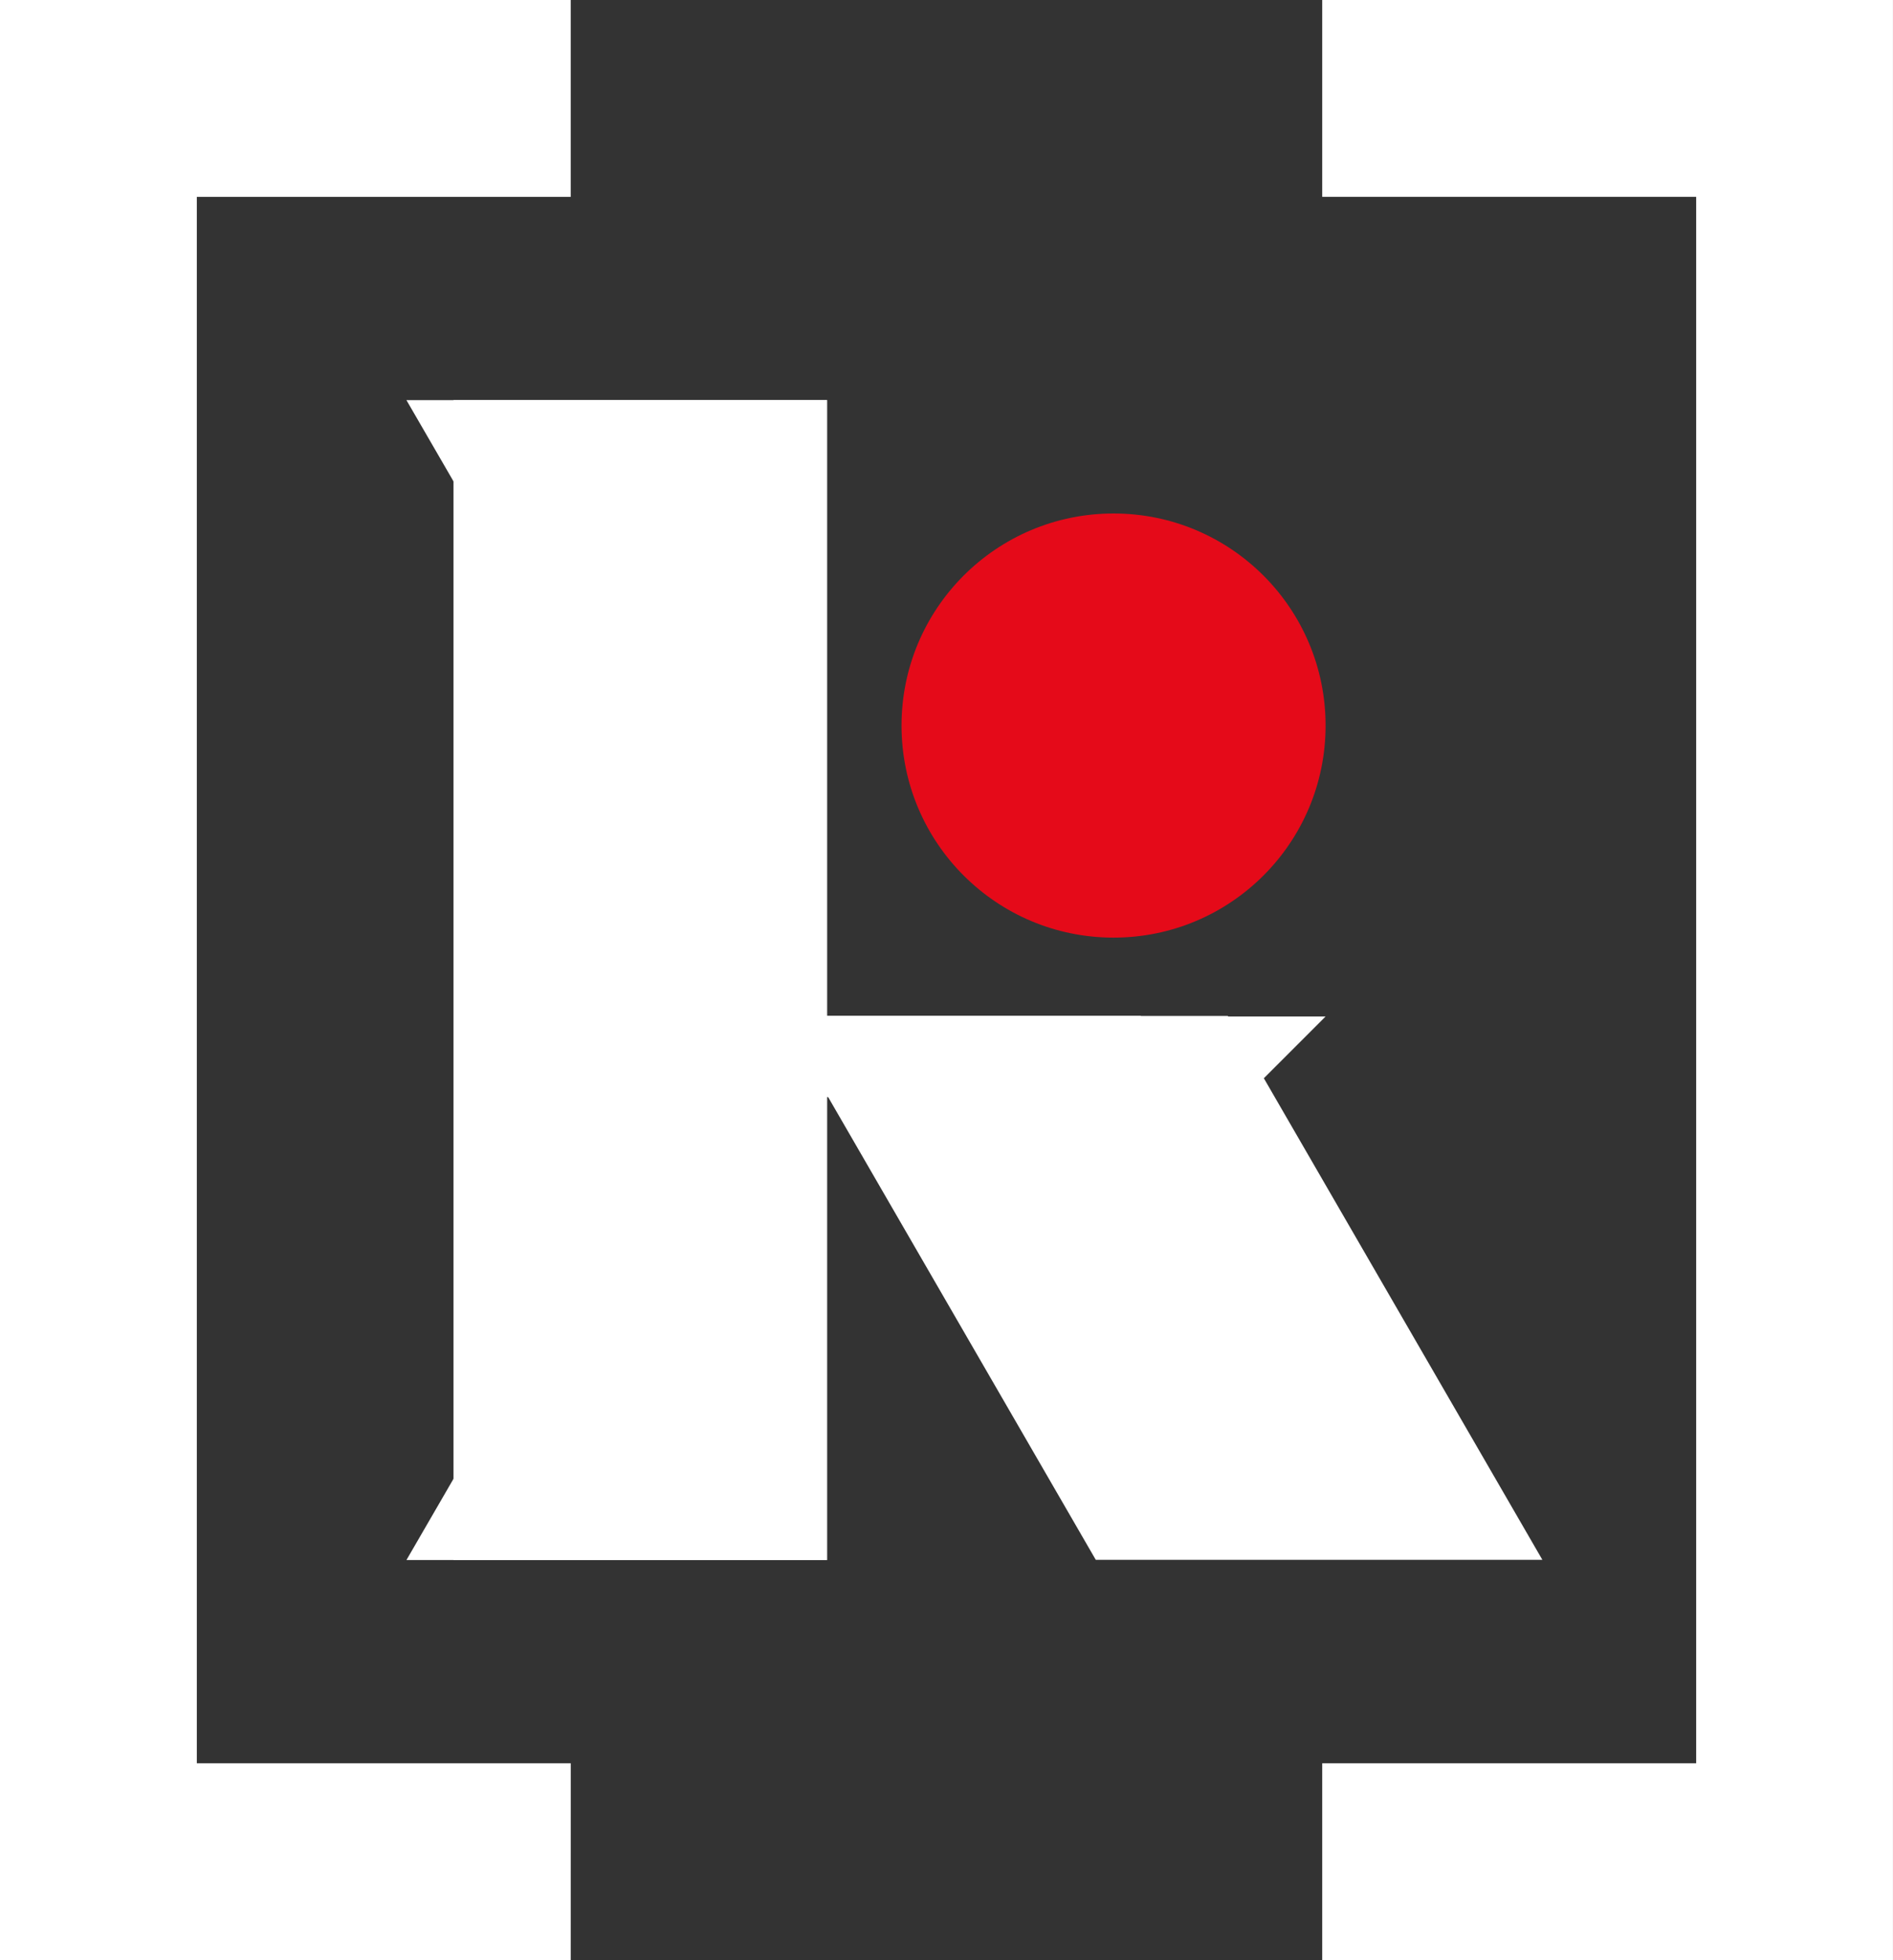
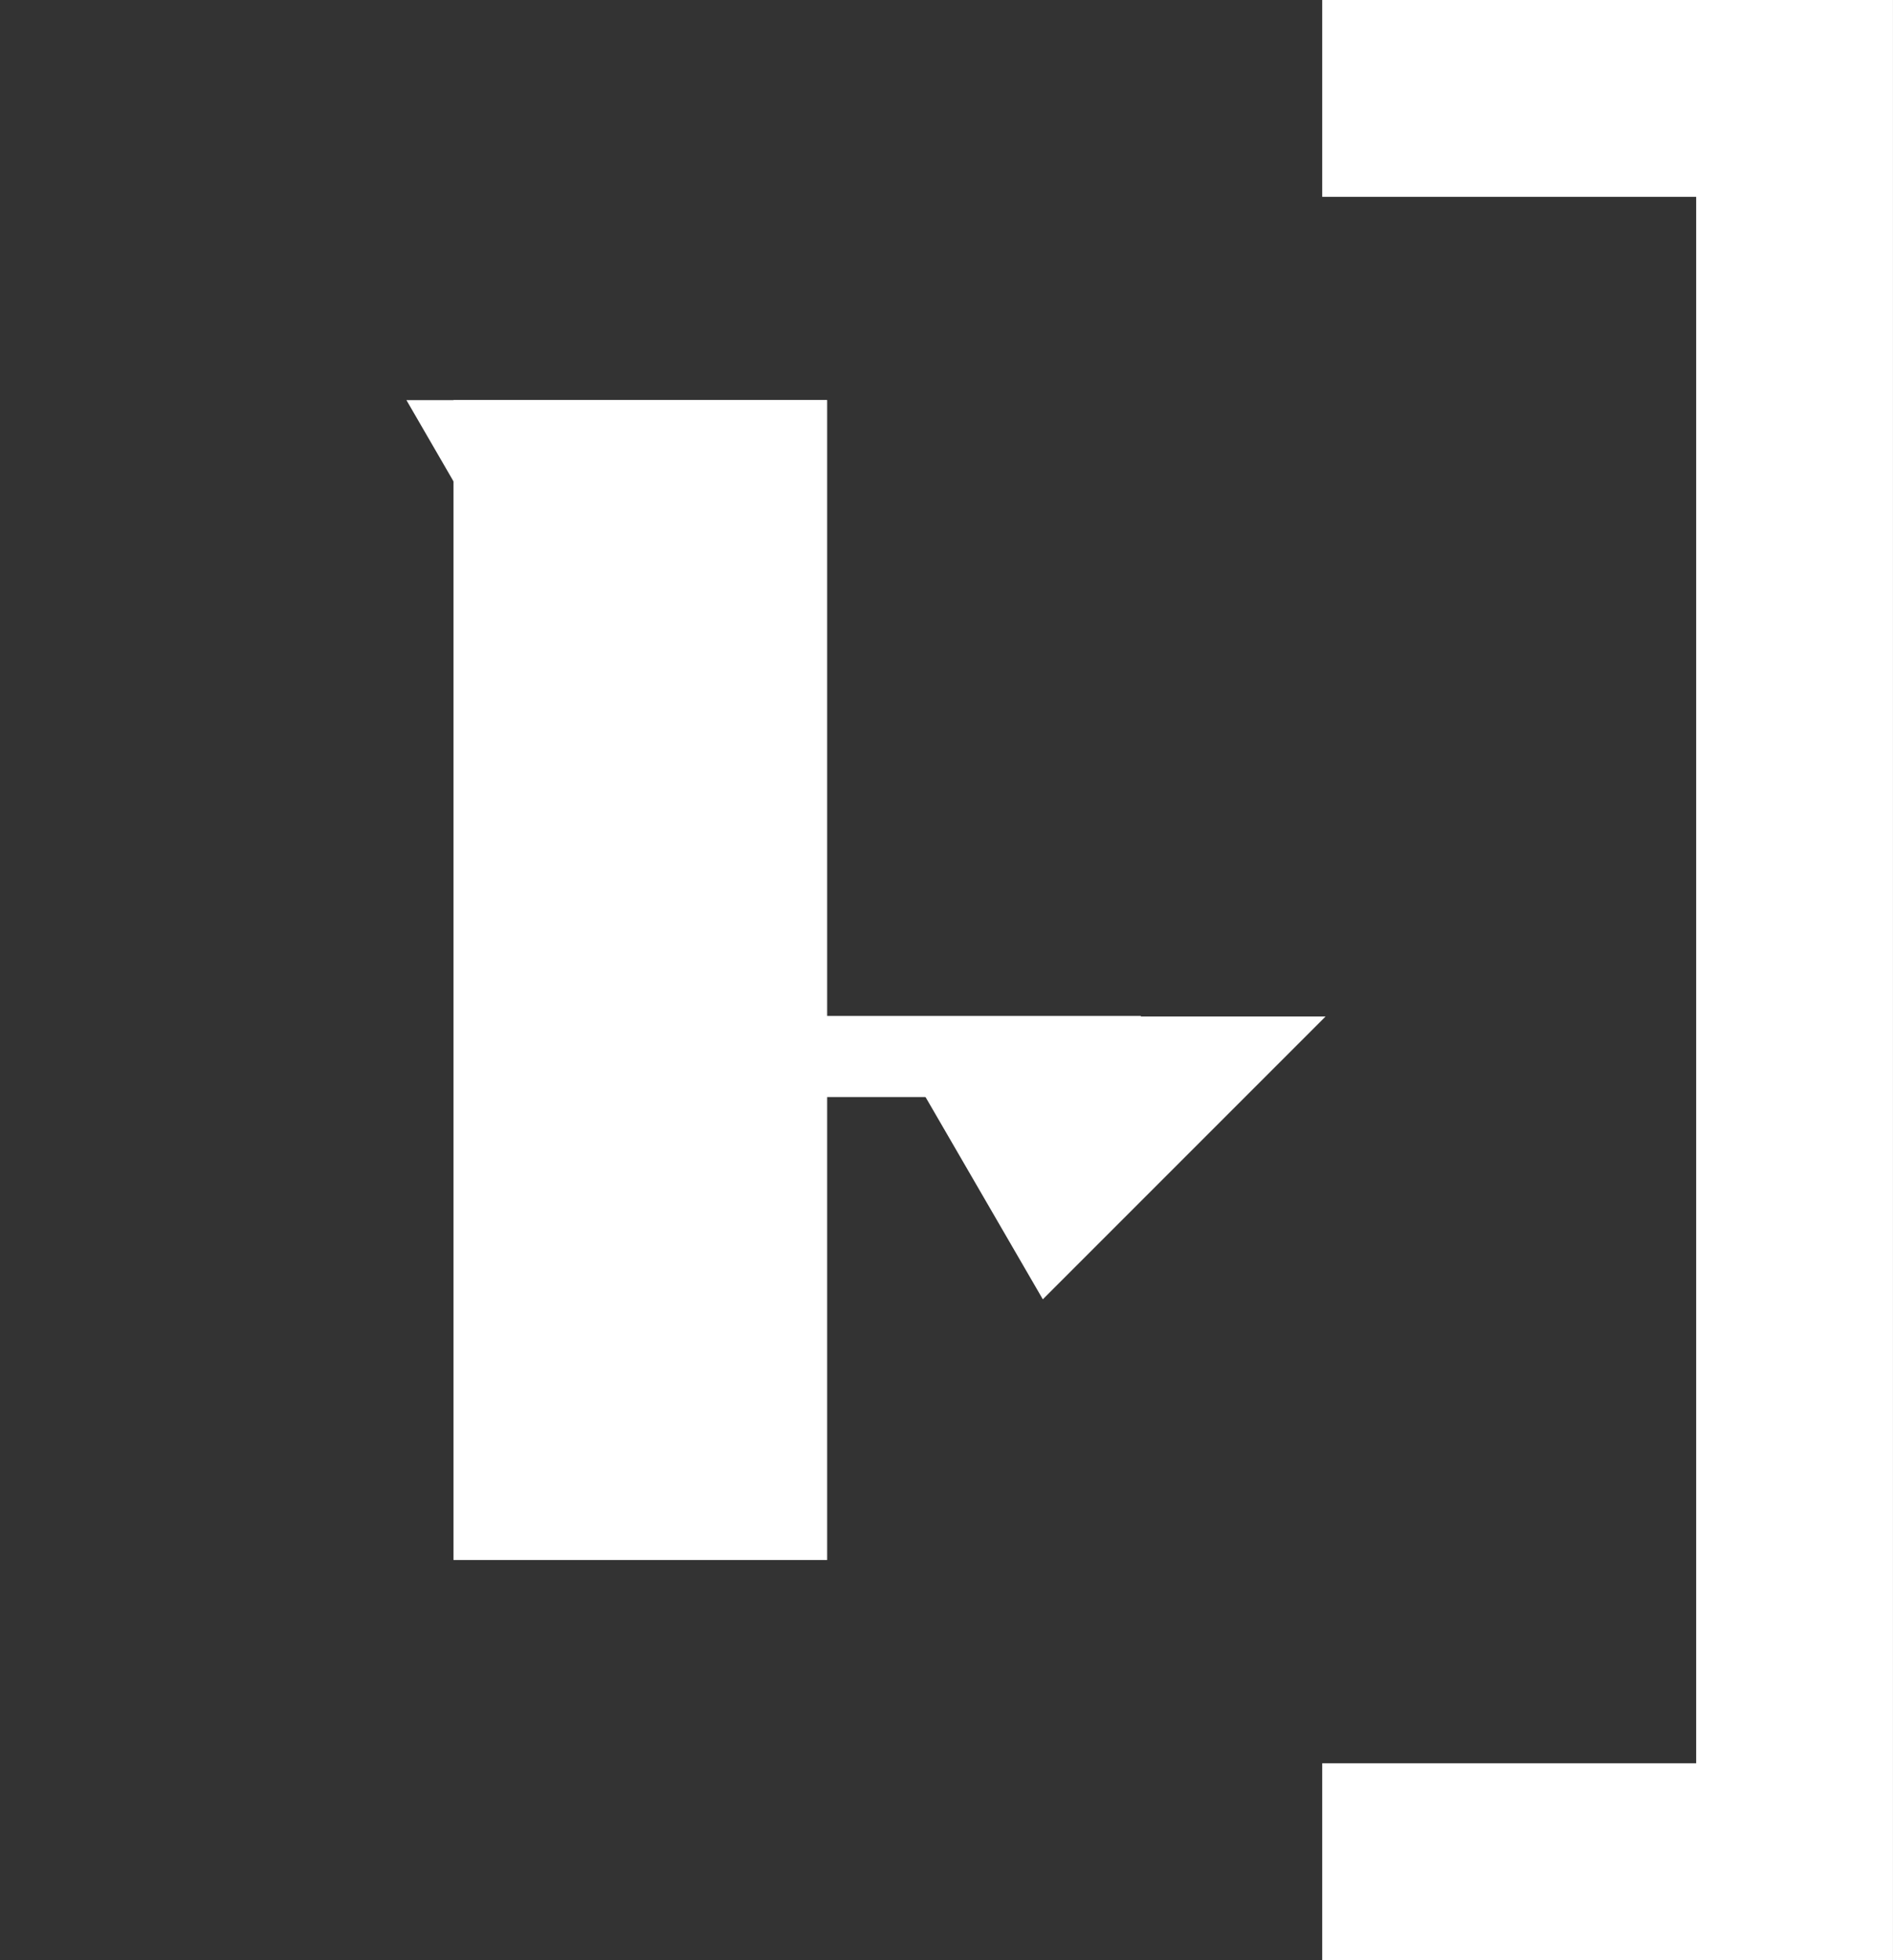
<svg xmlns="http://www.w3.org/2000/svg" id="Icon_Karma_-_White" data-name="Icon_Karma - White" width="58.871" height="60.948" viewBox="0 0 58.871 60.948">
  <rect x="0" y="0" width="58.871" height="60.948" fill="#333333" stroke="none" />
  <g id="Groupe_8" data-name="Groupe 8" transform="translate(12.64 12.442)">
    <g id="Groupe_1" data-name="Groupe 1" transform="translate(1.463)">
      <rect id="Rectangle_1" data-name="Rectangle 1" width="11.621" height="36.064" fill="#fff" />
    </g>
    <g id="Groupe_2" data-name="Groupe 2" transform="translate(11.655 19.147)">
-       <path id="Tracé_1" data-name="Tracé 1" d="M313.429,439.872H299.54l-9.783-16.912h13.889Z" transform="translate(-289.757 -422.96)" fill="#fff" />
-     </g>
+       </g>
    <g id="Groupe_3" data-name="Groupe 3" transform="translate(14.695 19.165)">
      <path id="Tracé_2" data-name="Tracé 2" d="M308.507,422.988l-8.793,8.793-5.1-8.793Z" transform="translate(-294.618 -422.988)" fill="#fff" />
    </g>
    <g id="Groupe_4" data-name="Groupe 4">
      <path id="Tracé_3" data-name="Tracé 3" d="M284.21,392.352l-8.283,8.283-4.8-8.283Z" transform="translate(-271.127 -392.352)" fill="#fff" />
    </g>
    <g id="Groupe_5" data-name="Groupe 5" transform="translate(0 27.782)">
-       <path id="Tracé_4" data-name="Tracé 4" d="M284.21,445.045l-8.283-8.283-4.8,8.283Z" transform="translate(-271.127 -436.762)" fill="#fff" />
-     </g>
+       </g>
    <g id="Groupe_6" data-name="Groupe 6" transform="translate(15.397 3.524)">
-       <circle id="Ellipse_1" data-name="Ellipse 1" cx="6.594" cy="6.594" r="6.594" fill="#e50a19" />
-     </g>
+       </g>
    <g id="Groupe_7" data-name="Groupe 7" transform="translate(7.273 19.147)">
      <rect id="Rectangle_2" data-name="Rectangle 2" width="15.567" height="2.522" fill="#fff" />
    </g>
  </g>
  <g id="Groupe_11" data-name="Groupe 11">
    <g id="Groupe_9" data-name="Groupe 9">
-       <path id="Tracé_5" data-name="Tracé 5" d="M268.671,433.411H250.922V372.463h17.749v6.121H257.043V427.29h11.629Z" transform="translate(-250.922 -372.463)" fill="#fff" />
-     </g>
+       </g>
    <g id="Groupe_10" data-name="Groupe 10" transform="translate(41.12)">
      <path id="Tracé_6" data-name="Tracé 6" d="M334.405,433.411h-17.75V427.29h11.63V378.583h-11.63v-6.121h17.75Z" transform="translate(-316.655 -372.463)" fill="#fff" />
    </g>
  </g>
</svg>